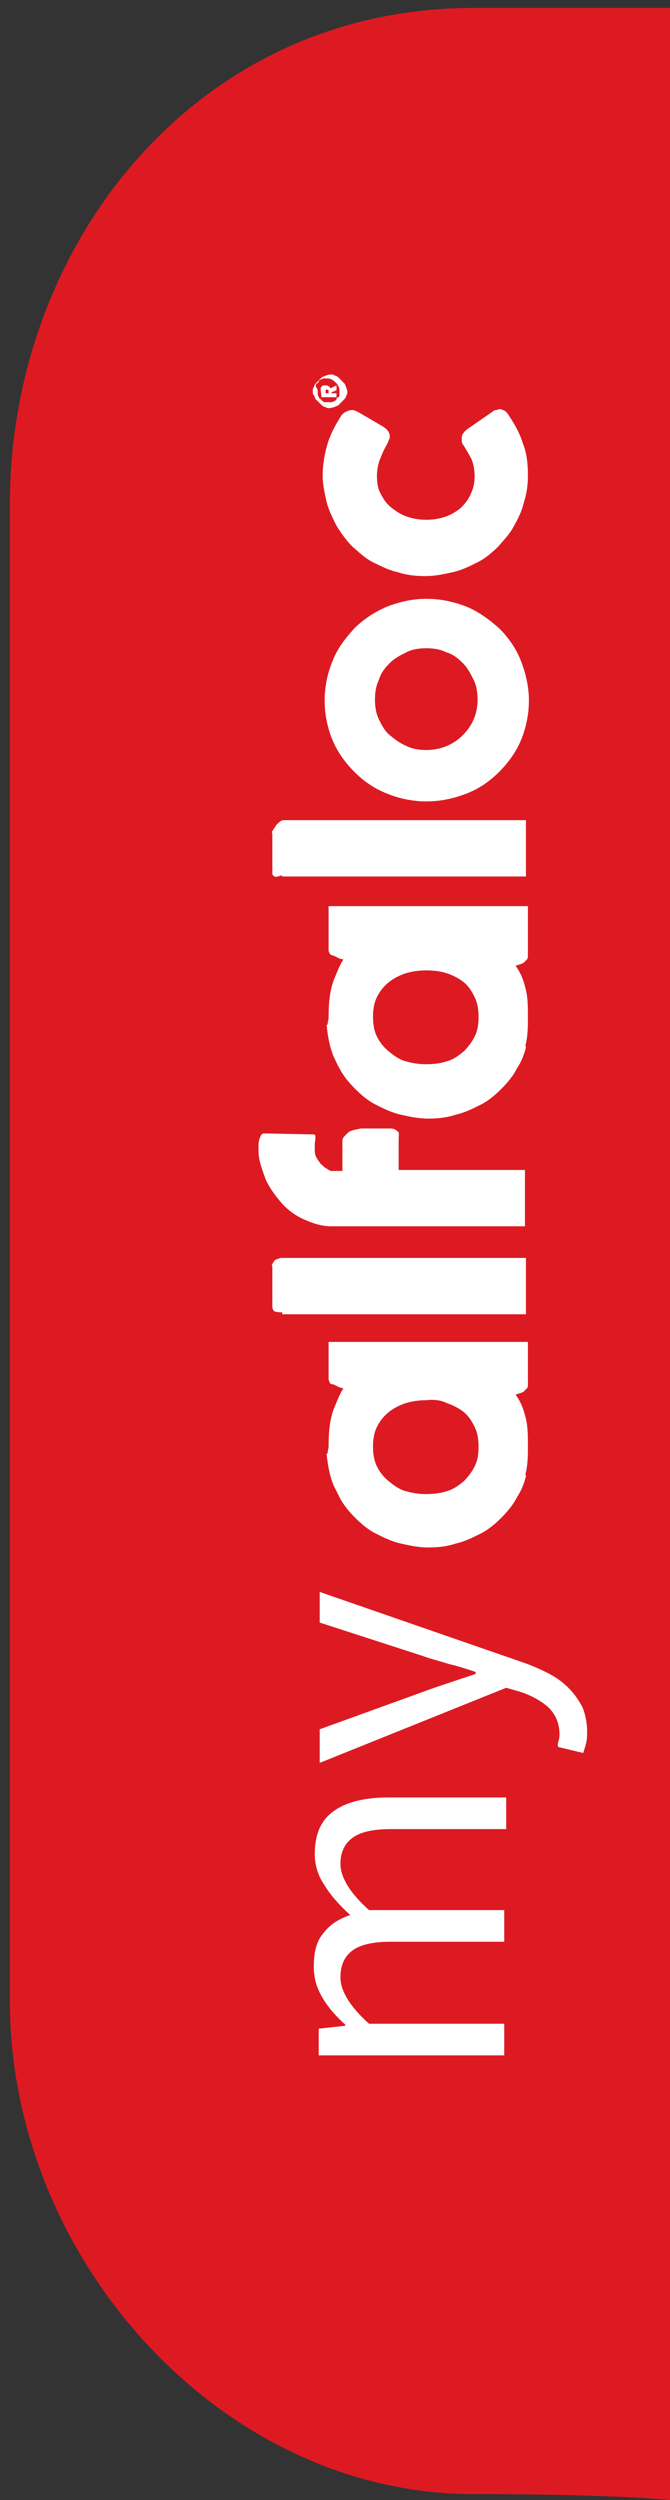
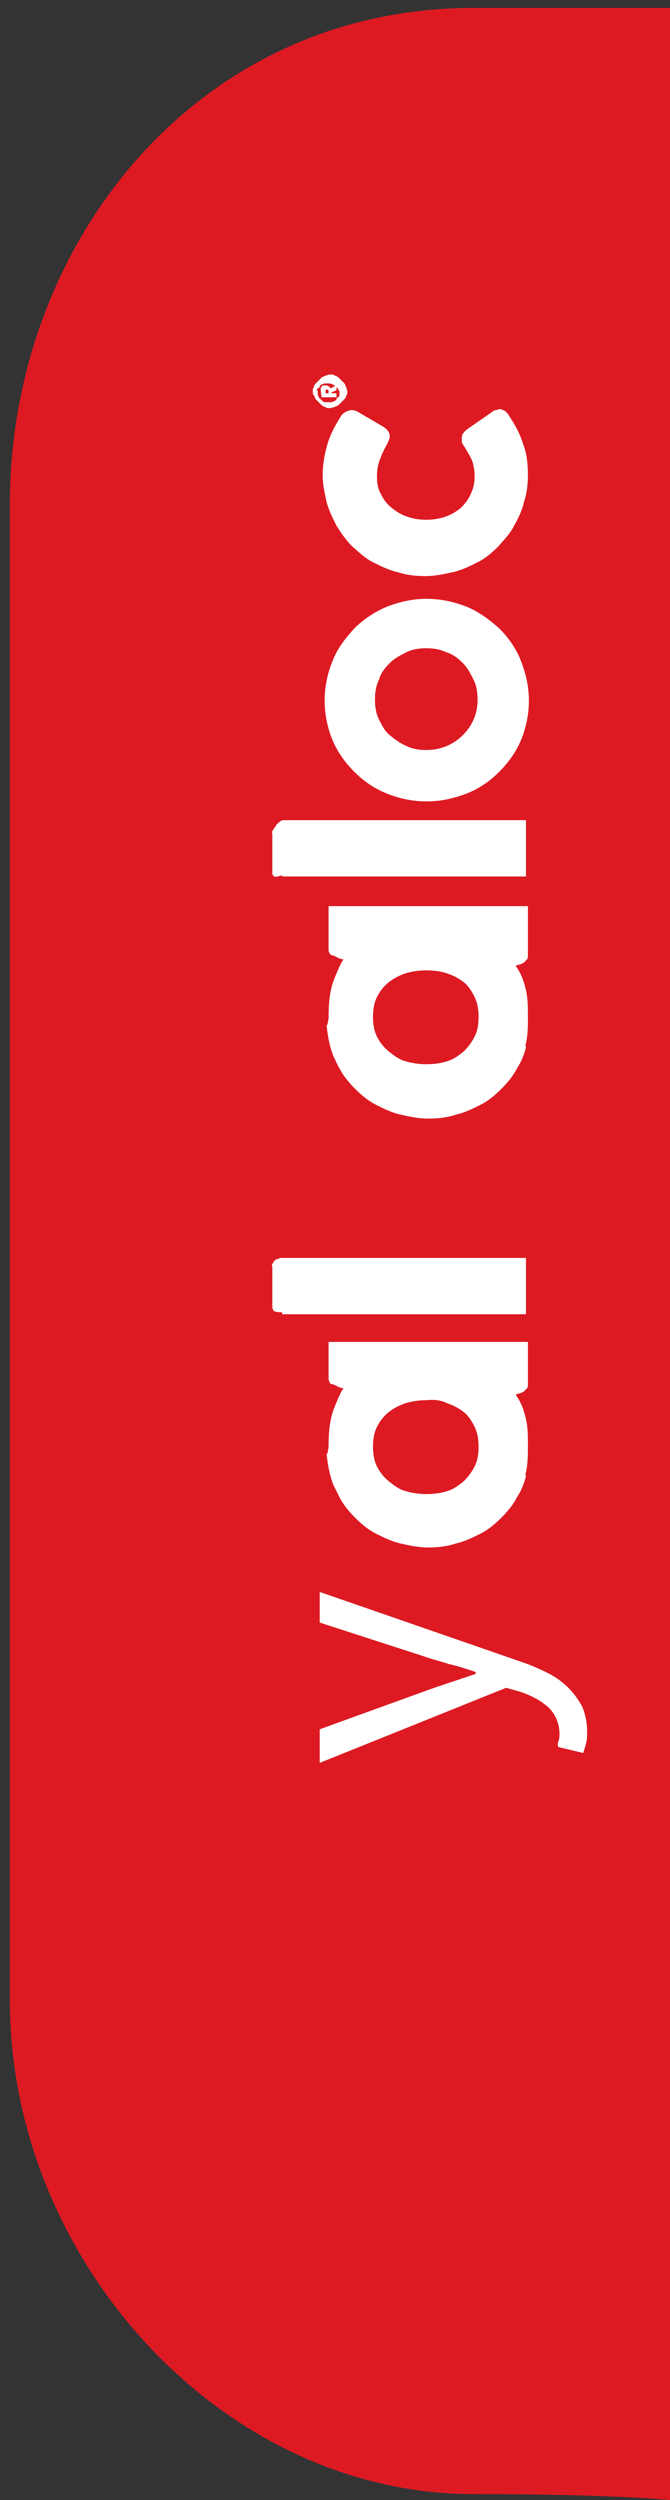
<svg xmlns="http://www.w3.org/2000/svg" version="1.1" id="Layer_1" x="0px" y="0px" viewBox="0 0 67.9 253" style="enable-background:new 0 0 67.9 253;" xml:space="preserve">
  <rect x="0" y="0" width="67.9" height="253" fill="#333333" stroke="none" />
  <style type="text/css">
	.st0{fill:#DD1A22;}
	.st1{fill:#FFFFFF;}
</style>
  <g>
    <path class="st0" d="M48,252.4c14.3,0,19.9,0.6,19.9,0.6V0.8c0,0-6.5,0-19.9,0C19.7,0.8,1,24.9,1,51v151.5   C1,228.6,22.4,252.4,48,252.4z" />
    <g>
      <g>
        <g>
          <g>
            <path class="st1" d="M28.6,132.8c-0.3,0-0.5,0-0.8-0.1c-0.2-0.2-0.2-0.3-0.2-0.7v-3.8c0-0.1-0.1-0.2,0-0.3       c0.1-0.1,0.1-0.2,0.2-0.3c0.1-0.1,0.2-0.2,0.4-0.2c0.1-0.1,0.3-0.1,0.5-0.1h24.6v5.7h-10H28.6z" />
            <path class="st1" d="M28.6,88.6c-0.3,0-0.5,0.2-0.8,0.1c-0.2-0.2-0.2-0.1-0.2-0.5v-3.8c0-0.1-0.1-0.2,0-0.3       c0.1-0.1,0.1-0.2,0.2-0.3c0.1-0.1,0.2-0.4,0.4-0.5c0.1-0.1,0.3-0.3,0.5-0.3h24.6v5.7H28.6z" />
            <path class="st1" d="M33.3,135.6v3.5c0,0.2,0,0.4,0,0.5c0,0.1,0.1,0.2,0.1,0.3s0.2,0.2,0.4,0.2c0.2,0.1,0.4,0.2,0.6,0.3       l0.4,0.1c-0.4,0.6-0.6,1.2-0.9,1.9c-0.5,1.2-0.6,2.6-0.6,4c0,0,0,0,0,0c0,0,0,0,0,0c0,0.2-0.1,0.4-0.1,0.7c0,0-0.1,0-0.1,0       c0.1,1.1,0.3,2.2,0.7,3.2c0.2,0.4,0.4,0.8,0.6,1.2c0.4,0.8,1,1.5,1.6,2.1c0.6,0.6,1.3,1.2,2.1,1.6c0.8,0.4,1.6,0.8,2.5,1       c0.9,0.2,1.8,0.4,2.8,0.4c1,0,1.9-0.1,2.8-0.4c0.9-0.2,1.7-0.6,2.5-1c0.8-0.4,1.5-1,2.1-1.6c0.6-0.6,1.2-1.3,1.6-2.1       c0.4-0.6,0.7-1.3,0.9-2.1c0-0.1-0.1-0.2,0-0.4c0.2-0.9,0.2-1.8,0.2-2.7c0,0,0,0,0,0c0,0,0,0,0,0c0-0.9,0-1.9-0.2-2.7       c-0.2-0.9-0.5-1.7-1-2.4c0,0,0-0.1,0-0.1c0.1,0,0.3-0.1,0.4-0.1c0.2-0.1,0.3-0.1,0.4-0.2c0.1-0.1,0.2-0.2,0.3-0.3       c0.1-0.1,0.1-0.3,0.1-0.5v-4.2H33.3z M45.3,142c0.6,0.2,1.2,0.5,1.7,0.9c0.5,0.4,0.8,0.9,1.1,1.5c0.3,0.6,0.4,1.3,0.4,2       c0,0.8-0.1,1.4-0.4,2c-0.3,0.6-0.7,1.1-1.1,1.5c-0.5,0.4-1,0.8-1.7,1c-0.6,0.2-1.3,0.3-2.1,0.3c-0.7,0-1.4-0.1-2.1-0.3       c-0.7-0.2-1.2-0.6-1.7-1c-0.5-0.4-0.9-0.9-1.2-1.5c-0.3-0.6-0.4-1.3-0.4-2c0-0.7,0.1-1.4,0.4-2c0.3-0.6,0.7-1.1,1.2-1.5       c0.5-0.4,1.1-0.7,1.7-0.9c0.7-0.2,1.3-0.3,2.1-0.3C44,141.6,44.7,141.7,45.3,142z" />
            <path class="st1" d="M33.3,91.5v4.2c0,0.2,0,0.4,0,0.5c0,0.1,0.1,0.2,0.1,0.3c0.1,0.1,0.2,0.2,0.4,0.2c0.2,0.1,0.4,0.2,0.6,0.3       l0.4,0.1c-0.4,0.6-0.6,1.2-0.9,1.9c-0.5,1.2-0.6,2.6-0.6,4c0,0,0,0,0,0c0,0,0,0,0,0c0,0.2-0.1,0.4-0.1,0.7c0,0-0.1,0-0.1,0       c0.1,1.1,0.3,2.2,0.7,3.2c0.2,0.4,0.4,0.9,0.6,1.2c0.4,0.8,1,1.5,1.6,2.1c0.6,0.6,1.3,1.2,2.1,1.6s1.6,0.8,2.5,1       c0.9,0.2,1.8,0.4,2.8,0.4c1,0,1.9-0.1,2.8-0.4c0.9-0.2,1.7-0.6,2.5-1c0.8-0.4,1.5-1,2.1-1.6c0.6-0.6,1.2-1.3,1.6-2.1       c0.4-0.6,0.7-1.3,0.9-2.1c0-0.1-0.1-0.2,0-0.4c0.2-0.9,0.2-1.8,0.2-2.7c0,0,0,0,0,0c0,0,0,0,0,0c0-0.9,0-1.9-0.2-2.7       c-0.2-0.9-0.5-1.7-1-2.4c0,0,0-0.1,0-0.1c0.1,0,0.3-0.1,0.4-0.1c0.2-0.1,0.3-0.1,0.4-0.2c0.1-0.1,0.2-0.2,0.3-0.3       c0.1-0.1,0.1-0.3,0.1-0.5v-4.9H33.3z M45.3,98.5c0.6,0.2,1.2,0.5,1.7,0.9c0.5,0.4,0.8,0.9,1.1,1.5c0.3,0.6,0.4,1.3,0.4,2       c0,0.8-0.1,1.4-0.4,2c-0.3,0.6-0.7,1.1-1.1,1.5c-0.5,0.4-1,0.8-1.7,1c-0.6,0.2-1.3,0.3-2.1,0.3c-0.7,0-1.4-0.1-2.1-0.3       c-0.7-0.2-1.2-0.6-1.7-1c-0.5-0.4-0.9-0.9-1.2-1.5c-0.3-0.6-0.4-1.3-0.4-2c0-0.7,0.1-1.4,0.4-2c0.3-0.6,0.7-1.1,1.2-1.5       c0.5-0.4,1.1-0.7,1.7-0.9c0.7-0.2,1.3-0.3,2.1-0.3C44,98.2,44.7,98.3,45.3,98.5z" />
            <path class="st1" d="M47,45.1c-0.1-0.1-0.2-0.3-0.2-0.4c0-0.1,0-0.2,0-0.3c0-0.2,0-0.3,0.1-0.5c0.1-0.1,0.2-0.3,0.5-0.5       l2.6-1.8c0.1-0.1,0.2-0.1,0.3-0.1c0.1,0,0.2-0.1,0.3-0.1c0.2,0,0.4,0.1,0.6,0.2c0.2,0.2,0.3,0.3,0.4,0.5       c0.6,0.9,1.1,1.8,1.4,2.8c0.4,1,0.5,2.1,0.5,3.2c0,0.9-0.1,1.8-0.4,2.7c-0.2,0.9-0.6,1.7-1,2.4c-0.4,0.8-1,1.4-1.6,2.1       c-0.6,0.6-1.3,1.2-2.1,1.6c-0.8,0.4-1.6,0.8-2.5,1c-0.9,0.2-1.8,0.4-2.8,0.4c-1,0-1.9-0.1-2.8-0.4c-0.9-0.2-1.7-0.6-2.5-1       c-0.8-0.4-1.4-1-2.1-1.6c-0.6-0.6-1.1-1.3-1.6-2.1c-0.4-0.8-0.8-1.6-1-2.4c-0.2-0.9-0.4-1.8-0.4-2.7c0-1.1,0.2-2.2,0.5-3.2       c0.3-1,0.8-1.9,1.3-2.7l0,0c0.1-0.2,0.3-0.4,0.5-0.5c0.2-0.1,0.4-0.2,0.7-0.2c0.2,0,0.4,0.1,0.6,0.2l2.4,1.4       c0.5,0.3,0.8,0.6,0.8,1.1c0,0.1,0,0.2-0.1,0.3c0,0.1-0.1,0.3-0.2,0.5c-0.3,0.5-0.5,1-0.7,1.5c-0.2,0.5-0.3,1.1-0.3,1.7       c0,0.7,0.1,1.3,0.4,1.8c0.3,0.6,0.6,1,1.1,1.4c0.5,0.4,1,0.7,1.6,0.9c0.6,0.2,1.2,0.3,1.9,0.3c0.7,0,1.3-0.1,1.9-0.3       c0.6-0.2,1.1-0.5,1.6-0.9c0.4-0.4,0.8-0.9,1-1.4c0.3-0.6,0.4-1.2,0.4-1.8c0-0.6-0.1-1.2-0.3-1.7C47.6,46.1,47.3,45.6,47,45.1z" />
-             <path class="st1" d="M35.3,114.6c-0.2,0.2-0.6,0.5-0.6,0.8v3.1h-1.1c-0.2,0-0.4-0.2-0.6-0.3c-0.2-0.1-0.3-0.3-0.5-0.4       c-0.1-0.2-0.3-0.4-0.4-0.6c-0.1-0.2-0.2-0.4-0.2-0.7v-0.7c0-0.3,0.2-1-0.1-1c-0.3,0-4.8-0.1-5.1-0.1c-0.3,0-0.5,0.8-0.5,1.1       v0.7c0,1,0.4,1.9,0.7,2.8c0.4,0.9,1,1.7,1.6,2.4c0.6,0.7,1.4,1.3,2.3,1.7c0.9,0.4,1.8,0.7,2.8,0.7h1.2h0.6h5.4h1.9h10.5v-5.7       H40.4v-3.1c0-0.4,0.1-0.7-0.1-0.8c-0.2-0.2-0.4-0.3-0.8-0.3h-2.9C36.1,114.3,35.5,114.4,35.3,114.6z" />
            <path class="st1" d="M43.2,81.1c-1.4,0-2.8-0.3-4-0.8c-1.3-0.5-2.4-1.3-3.3-2.2c-0.9-0.9-1.7-2-2.2-3.2c-0.5-1.2-0.8-2.6-0.8-4       c0-1.4,0.3-2.8,0.8-4c0.5-1.3,1.3-2.3,2.2-3.3c0.9-0.9,2.1-1.7,3.3-2.2c1.3-0.5,2.6-0.8,4-0.8c1.5,0,2.8,0.3,4.1,0.8       c1.2,0.5,2.3,1.3,3.3,2.2c0.9,0.9,1.7,2,2.2,3.3s0.8,2.6,0.8,4c0,1.4-0.3,2.8-0.8,4c-0.5,1.2-1.3,2.3-2.2,3.2       c-0.9,0.9-2,1.7-3.3,2.2C46,80.8,44.7,81.1,43.2,81.1z M43.2,75.9c1.4,0,2.7-0.5,3.7-1.5c1-1,1.5-2.2,1.5-3.6       c0-0.7-0.1-1.4-0.4-2c-0.3-0.6-0.6-1.2-1.1-1.7c-0.5-0.5-1-0.9-1.7-1.1c-0.6-0.3-1.3-0.4-2-0.4c-0.7,0-1.4,0.1-2,0.4       c-0.6,0.3-1.2,0.6-1.7,1.1c-0.5,0.5-0.9,1-1.1,1.7c-0.3,0.6-0.4,1.3-0.4,2c0,0.7,0.1,1.4,0.4,2c0.3,0.6,0.6,1.2,1.1,1.6       c0.5,0.4,1,0.8,1.7,1.1C41.8,75.8,42.5,75.9,43.2,75.9z" />
          </g>
          <g>
            <g>
-               <path class="st1" d="M31.7,39.6c0-0.2,0-0.3,0.1-0.4c0-0.1,0.1-0.3,0.2-0.4c0.1-0.1,0.2-0.2,0.3-0.3c0.1-0.1,0.2-0.2,0.3-0.3        c0.1-0.1,0.3-0.1,0.4-0.2c0.1,0,0.3-0.1,0.5-0.1c0.2,0,0.3,0,0.4,0.1c0.1,0,0.3,0.1,0.4,0.2c0.1,0.1,0.2,0.2,0.3,0.3        c0.1,0.1,0.2,0.2,0.3,0.3c0.1,0.1,0.1,0.3,0.2,0.4c0,0.1,0.1,0.3,0.1,0.4c0,0.2,0,0.3-0.1,0.4c0,0.1-0.1,0.3-0.2,0.4        c-0.1,0.1-0.2,0.2-0.3,0.3c-0.1,0.1-0.2,0.2-0.3,0.3c-0.1,0.1-0.3,0.1-0.4,0.2c-0.1,0-0.3,0.1-0.5,0.1c-0.2,0-0.3,0-0.4-0.1        c-0.1,0-0.3-0.1-0.4-0.2c-0.1-0.1-0.2-0.2-0.3-0.3c-0.1-0.1-0.2-0.2-0.3-0.3c-0.1-0.1-0.1-0.3-0.2-0.4        C31.7,39.9,31.7,39.8,31.7,39.6z M32.2,39.6c0,0.1,0,0.2,0,0.3c0,0.1,0.1,0.2,0.1,0.3c0.1,0.1,0.1,0.2,0.2,0.2        c0.1,0.1,0.1,0.1,0.2,0.2c0.1,0.1,0.2,0.1,0.3,0.1c0.1,0,0.2,0,0.3,0c0.1,0,0.2,0,0.3,0c0.1,0,0.2-0.1,0.3-0.1        c0.1-0.1,0.2-0.1,0.2-0.2s0.1-0.2,0.2-0.2c0.1-0.1,0.1-0.2,0.1-0.3c0-0.1,0-0.2,0-0.3c0-0.2,0-0.3-0.1-0.5        c-0.1-0.1-0.1-0.3-0.3-0.4c-0.1-0.1-0.2-0.2-0.4-0.3s-0.3-0.1-0.5-0.1c-0.1,0-0.2,0-0.3,0c-0.1,0-0.2,0.1-0.3,0.1        c-0.1,0.1-0.2,0.1-0.2,0.2s-0.1,0.2-0.2,0.2c-0.1,0.1-0.1,0.2-0.1,0.3C32.2,39.4,32.2,39.5,32.2,39.6z M32.6,40.3        C32.6,40.3,32.6,40.3,32.6,40.3C32.5,40.3,32.5,40.2,32.6,40.3l-0.1-0.8c0-0.1,0-0.1,0-0.2c0-0.1,0.1-0.1,0.1-0.2        c0,0,0.1-0.1,0.2-0.1c0.1,0,0.1,0,0.2,0c0.1,0,0.2,0,0.3,0.1c0.1,0,0.1,0.1,0.2,0.2l0.6-0.3c0,0,0,0,0,0c0,0,0,0,0,0        c0,0,0,0,0,0.1v0.4c0,0,0,0,0,0l-0.5,0.2v0.1h0.5c0,0,0,0,0,0c0,0,0,0,0,0v0.4c0,0,0,0,0,0c0,0,0,0,0,0H32.6z M33.1,39.4        C33,39.4,33,39.4,33.1,39.4C33,39.4,33,39.4,33.1,39.4c-0.1,0.1-0.1,0.1-0.1,0.1c0,0,0,0,0,0.1v0.2h0.3v-0.2c0,0,0-0.1,0-0.1        C33.1,39.4,33.1,39.4,33.1,39.4z" />
+               <path class="st1" d="M31.7,39.6c0-0.2,0-0.3,0.1-0.4c0-0.1,0.1-0.3,0.2-0.4c0.1-0.1,0.2-0.2,0.3-0.3c0.1-0.1,0.2-0.2,0.3-0.3        c0.1-0.1,0.3-0.1,0.4-0.2c0.1,0,0.3-0.1,0.5-0.1c0.2,0,0.3,0,0.4,0.1c0.1,0,0.3,0.1,0.4,0.2c0.1,0.1,0.2,0.2,0.3,0.3        c0.1,0.1,0.2,0.2,0.3,0.3c0.1,0.1,0.1,0.3,0.2,0.4c0,0.1,0.1,0.3,0.1,0.4c0,0.2,0,0.3-0.1,0.4c0,0.1-0.1,0.3-0.2,0.4        c-0.1,0.1-0.2,0.2-0.3,0.3c-0.1,0.1-0.2,0.2-0.3,0.3c-0.1,0.1-0.3,0.1-0.4,0.2c-0.1,0-0.3,0.1-0.5,0.1c-0.2,0-0.3,0-0.4-0.1        c-0.1,0-0.3-0.1-0.4-0.2c-0.1-0.1-0.2-0.2-0.3-0.3c-0.1-0.1-0.2-0.2-0.3-0.3c-0.1-0.1-0.1-0.3-0.2-0.4        C31.7,39.9,31.7,39.8,31.7,39.6z M32.2,39.6c0,0.1,0,0.2,0,0.3c0,0.1,0.1,0.2,0.1,0.3c0.1,0.1,0.1,0.2,0.2,0.2        c0.1,0.1,0.1,0.1,0.2,0.2c0.1,0.1,0.2,0.1,0.3,0.1c0.1,0,0.2,0,0.3,0c0.1,0,0.2,0,0.3,0c0.1,0,0.2-0.1,0.3-0.1        c0.1-0.1,0.2-0.1,0.2-0.2s0.1-0.2,0.2-0.2c0.1-0.1,0.1-0.2,0.1-0.3c0-0.1,0-0.2,0-0.3c-0.1-0.1-0.1-0.3-0.3-0.4c-0.1-0.1-0.2-0.2-0.4-0.3s-0.3-0.1-0.5-0.1c-0.1,0-0.2,0-0.3,0c-0.1,0-0.2,0.1-0.3,0.1        c-0.1,0.1-0.2,0.1-0.2,0.2s-0.1,0.2-0.2,0.2c-0.1,0.1-0.1,0.2-0.1,0.3C32.2,39.4,32.2,39.5,32.2,39.6z M32.6,40.3        C32.6,40.3,32.6,40.3,32.6,40.3C32.5,40.3,32.5,40.2,32.6,40.3l-0.1-0.8c0-0.1,0-0.1,0-0.2c0-0.1,0.1-0.1,0.1-0.2        c0,0,0.1-0.1,0.2-0.1c0.1,0,0.1,0,0.2,0c0.1,0,0.2,0,0.3,0.1c0.1,0,0.1,0.1,0.2,0.2l0.6-0.3c0,0,0,0,0,0c0,0,0,0,0,0        c0,0,0,0,0,0.1v0.4c0,0,0,0,0,0l-0.5,0.2v0.1h0.5c0,0,0,0,0,0c0,0,0,0,0,0v0.4c0,0,0,0,0,0c0,0,0,0,0,0H32.6z M33.1,39.4        C33,39.4,33,39.4,33.1,39.4C33,39.4,33,39.4,33.1,39.4c-0.1,0.1-0.1,0.1-0.1,0.1c0,0,0,0,0,0.1v0.2h0.3v-0.2c0,0,0-0.1,0-0.1        C33.1,39.4,33.1,39.4,33.1,39.4z" />
            </g>
          </g>
        </g>
      </g>
      <g>
-         <path class="st1" d="M32.3,207.9v-2.6l2.7-0.3v-0.1c-0.9-0.8-1.7-1.7-2.3-2.7c-0.6-1-0.9-2-0.9-3.2c0-1.5,0.3-2.6,1-3.4     c0.6-0.8,1.5-1.4,2.7-1.8c-1.1-1-2-2-2.6-3c-0.7-1-1-2.1-1-3.2c0-1.9,0.6-3.4,1.9-4.3c1.2-0.9,3.1-1.4,5.5-1.4h12v3.2H39.6     c-1.8,0-3.1,0.3-3.9,0.9c-0.8,0.6-1.2,1.5-1.2,2.6c0,1.4,1,3,2.9,4.7h13.7v3.2H39.6c-1.8,0-3.1,0.3-3.9,0.9     c-0.8,0.6-1.2,1.5-1.2,2.7c0,1.4,1,3,2.9,4.7h13.7v3.2H32.3z" />
        <path class="st1" d="M56.6,176.2c0.1-0.3,0.1-0.5,0.1-0.7c0-1.1-0.4-2-1.1-2.7c-0.8-0.7-1.7-1.2-2.9-1.6l-1.4-0.4l-18.9,7.6V175     l10.5-3.8c0.8-0.3,1.7-0.6,2.6-0.9c0.9-0.3,1.8-0.6,2.7-0.9v-0.2c-0.9-0.3-1.8-0.6-2.7-0.8c-0.9-0.3-1.8-0.5-2.6-0.8l-10.5-3.4     v-3.1l20.5,7.1c0.9,0.3,1.8,0.7,2.6,1.1c0.8,0.4,1.5,0.9,2.1,1.5c0.6,0.6,1,1.2,1.4,1.9c0.3,0.7,0.5,1.6,0.5,2.5     c0,0.4,0,0.8-0.1,1.2s-0.2,0.7-0.3,1l-2.5-0.6C56.5,176.7,56.5,176.5,56.6,176.2z" />
      </g>
    </g>
  </g>
</svg>